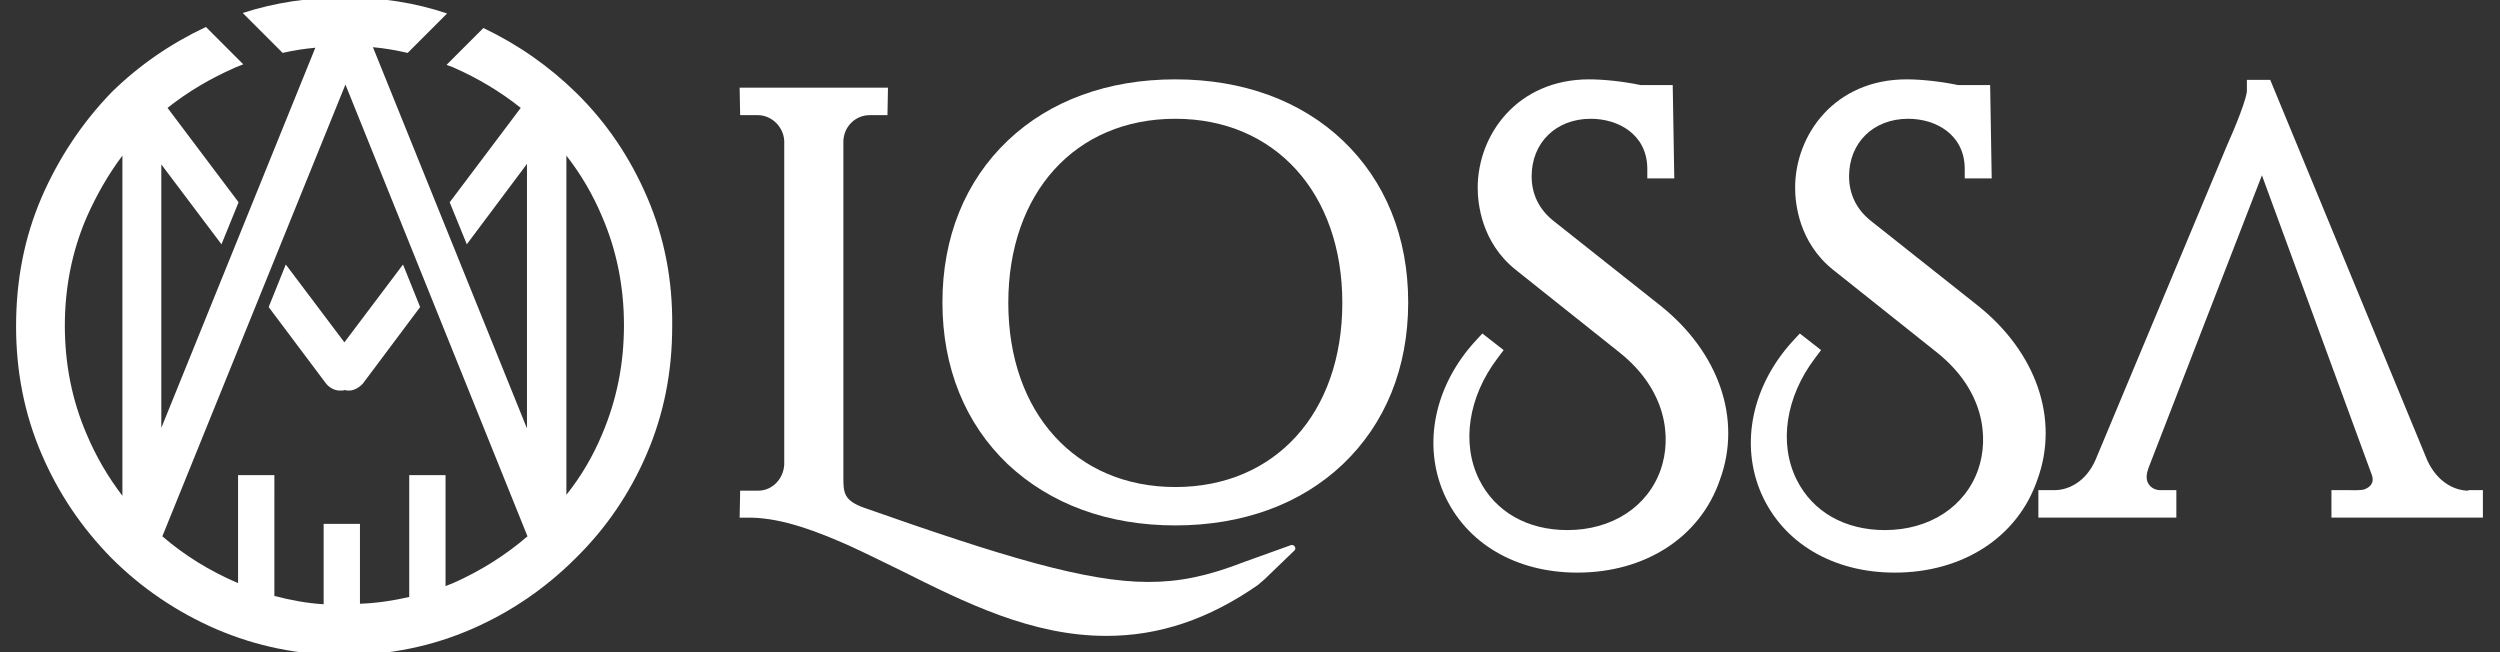
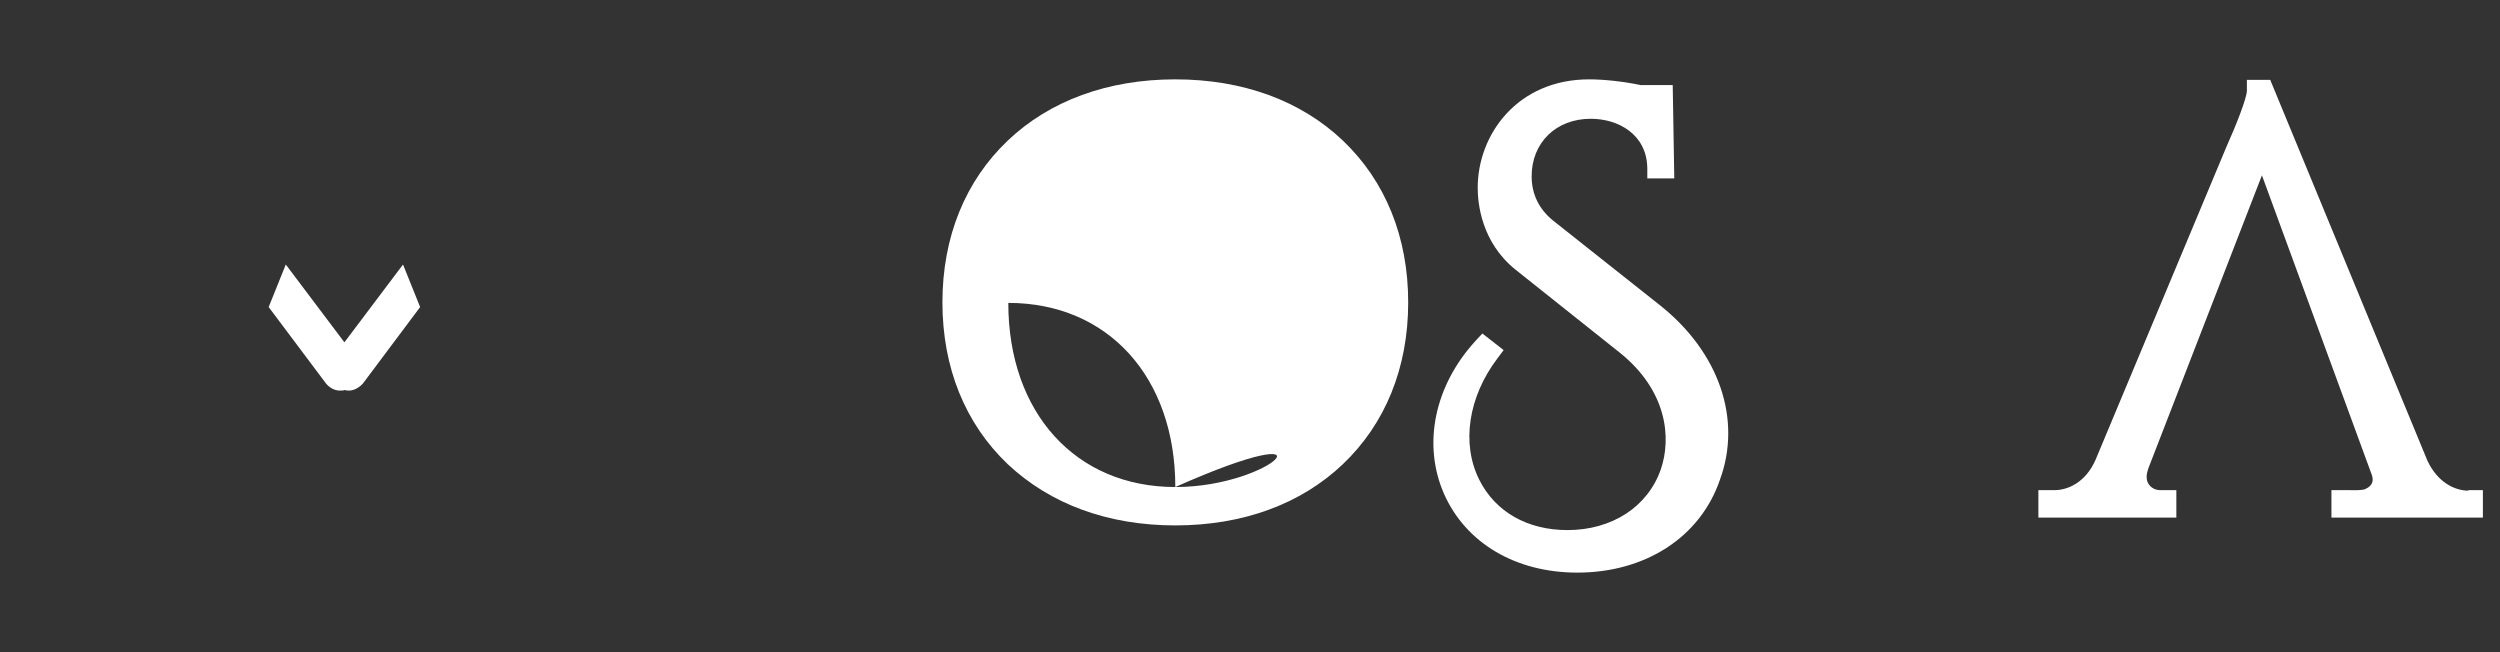
<svg xmlns="http://www.w3.org/2000/svg" version="1.1" id="Layer_1" x="0px" y="0px" viewBox="0 0 482 125.8" style="enable-background:new 0 0 482 125.8;" xml:space="preserve">
  <rect x="0" y="0" width="482" height="125.8" fill="#333333" stroke="none" />
  <style type="text/css">
	.st0{fill:#FFFFFF;}
</style>
  <g>
    <g>
      <path class="st0" d="M66.4,66l-11.3-15l-3.3,8.2L62.9,74c0.7,0.8,1.5,1.2,2.4,1.3c0.2,0,0.3,0,0.5,0c0.2,0,0.4,0,0.6-0.1    c0.2,0,0.4,0.1,0.6,0.1c0.2,0,0.3,0,0.5,0c0.9-0.1,1.8-0.6,2.5-1.4l11-14.7l-3.3-8.2L66.4,66z" />
-       <path class="st0" d="M124.8,38.1c-3.3-7.7-7.8-14.4-13.7-20.2c-5.2-5.1-11.2-9.3-17.9-12.5l-7.1,7.1c0.4,0.2,0.9,0.3,1.3,0.5    c4.8,2.1,9.1,4.7,13,7.8L86.7,39l3.3,8.1l11.6-15.5v51L71.9,9.1c2.3,0.2,4.5,0.6,6.7,1.1l7.6-7.6c-6.2-2.1-12.8-3.1-19.7-3.1    c-6.9,0-13.5,1-19.7,3l7.7,7.7c2.1-0.5,4.2-0.8,6.3-1L31.1,82.5V31.7l11.6,15.4L46,39L32.3,20.8c3.9-3.1,8.3-5.7,13.1-7.8    c0.5-0.2,1-0.4,1.5-0.6l-7.2-7.2c-6.8,3.2-12.9,7.4-18.2,12.6C15.8,23.7,11.3,30.5,8,38.1C4.7,45.8,3.1,54,3.1,62.9    c0,8.7,1.6,16.9,4.9,24.6c3.3,7.7,7.8,14.3,13.5,20.1c5.8,5.8,12.6,10.4,20.2,13.7c7.7,3.3,15.9,5,24.7,5c8.7,0,16.9-1.7,24.5-5    c7.6-3.3,14.3-7.9,20.1-13.7c5.8-5.7,10.4-12.4,13.7-20.1c3.3-7.7,4.9-15.8,4.9-24.6C129.7,54,128.1,45.8,124.8,38.1z M16.7,83.7    c-2.8-6.5-4.2-13.5-4.2-20.9c0-7.4,1.4-14.4,4.2-20.9c1.9-4.3,4.2-8.3,6.9-11.9v65.6C20.8,91.9,18.5,88,16.7,83.7z M87.4,112.4    c-0.5,0.2-1,0.4-1.5,0.6V91.6h-7v23.5c-3.1,0.7-6.3,1.2-9.5,1.3V101h-7v15.5c-3.3-0.2-6.4-0.8-9.5-1.6V91.6h-7v20.8    c-0.1,0-0.2-0.1-0.3-0.1c-5.3-2.3-10-5.2-14.3-8.9l35.3-87.1l35.1,87.1C97.4,107.1,92.6,110.1,87.4,112.4z M116.1,83.7    c-1.8,4.3-4.1,8.2-6.9,11.7V30c2.8,3.6,5.1,7.5,6.9,11.8c2.8,6.5,4.2,13.5,4.2,20.9C120.3,70.2,118.9,77.1,116.1,83.7z" />
    </g>
    <g>
-       <path class="st0" d="M248.9,105.1l-8.9,3.2c-7.2,2.8-12.6,3.9-18.6,3.9c-11.9,0-27.8-4.8-54.8-14.3c-3.9-1.4-4-2.9-4-5.8l0-64.9    c0.1-2.8,2.3-5,5.1-5h3.4l0.1-5.3h-28.6l0.1,5.3h3.4c2.7,0,5,2.3,5.1,5l0,62.3c-0.1,2.8-2.3,5.1-5,5.1h-3.5l-0.1,5.2l2.1,0    c6.4,0.1,13.1,2.8,18.8,5.3c3.3,1.5,6.7,3.2,10.2,4.9c12.4,6.2,25.2,12.6,39.6,12.6c10.2,0,19.7-3.2,29.2-9.8l1.4-1.2    c0.1-0.1,0.2-0.2,0.3-0.3l5.4-5.2C250,105.7,249.5,104.9,248.9,105.1z" />
-       <path class="st0" d="M226.6,15.3c-13,0-24.2,4.1-32.3,11.8c-8.2,7.8-12.6,18.6-12.6,31.2c0,12.6,4.4,23.4,12.6,31.2    c8.2,7.7,19.3,11.8,32.3,11.8c13,0,24.2-4.1,32.3-11.8c8.2-7.8,12.6-18.6,12.6-31.2c0-12.6-4.4-23.4-12.6-31.2    C250.8,19.4,239.6,15.3,226.6,15.3z M226.6,93.9c-19.2,0-32.2-14.3-32.2-35.5c0-21.2,12.9-35.5,32.2-35.5    c19.2,0,32.2,14.3,32.2,35.5C258.8,79.6,245.9,93.9,226.6,93.9z" />
+       <path class="st0" d="M226.6,15.3c-13,0-24.2,4.1-32.3,11.8c-8.2,7.8-12.6,18.6-12.6,31.2c0,12.6,4.4,23.4,12.6,31.2    c8.2,7.7,19.3,11.8,32.3,11.8c13,0,24.2-4.1,32.3-11.8c8.2-7.8,12.6-18.6,12.6-31.2c0-12.6-4.4-23.4-12.6-31.2    C250.8,19.4,239.6,15.3,226.6,15.3z M226.6,93.9c-19.2,0-32.2-14.3-32.2-35.5c19.2,0,32.2,14.3,32.2,35.5C258.8,79.6,245.9,93.9,226.6,93.9z" />
      <path class="st0" d="M320.1,58.9l-20.7-16.4c-2.7-2.2-4.1-5.1-4.1-8.5c0-6.5,4.7-11.1,11.4-11.1c5.3,0,10.8,3,10.9,9.5l0,2h5.2    l-0.3-18h-6.2c-3.3-0.7-7.1-1.1-9.9-1.1c-13.9,0-21.5,10.7-21.5,20.9c0,3,0.7,10.5,7.3,15.8l20.1,16c9.1,7.3,10,16.4,7.9,22.5    c-2.5,7.2-9.4,11.7-18,11.7c-7.7,0-13.9-3.5-17-9.7c-3.5-7-2.1-16,3.5-23.4l1.2-1.6l-4.1-3.2l-1.3,1.4    c-7.9,8.6-10.3,19.9-6.1,29.5c4.2,9.5,13.8,15.2,25.7,15.2c13.1,0,23.7-6.8,27.5-17.9C335.9,80.8,331.4,67.9,320.1,58.9z" />
-       <path class="st0" d="M381.3,58.9l-20.7-16.4c-2.7-2.2-4.1-5.1-4.1-8.5c0-6.5,4.7-11.1,11.4-11.1c5.3,0,10.8,3,10.9,9.5l0,2h5.2    l-0.3-18h-6.2c-3.3-0.7-7.1-1.1-9.9-1.1c-13.9,0-21.5,10.7-21.5,20.9c0,3,0.7,10.5,7.3,15.8l20.1,16c9.1,7.3,10,16.4,7.9,22.5    c-2.5,7.2-9.4,11.7-18,11.7c-7.7,0-13.9-3.5-17-9.7c-3.5-7-2.1-16,3.5-23.4l1.2-1.6l-4.1-3.2l-1.3,1.4    c-7.9,8.6-10.3,19.9-6.1,29.5c4.2,9.5,13.8,15.2,25.7,15.2c13.1,0,23.7-6.8,27.5-17.9C397.1,80.8,392.6,67.9,381.3,58.9z" />
      <path class="st0" d="M475.9,94.6c-2.5,0-5.9-1.5-7.9-5.8l-30.3-73.4h-4.5v2.1c0,1.3-2,6.5-3.9,10.7L404,88.7    c-1.9,4.3-5.3,5.8-7.9,5.8h-3.1v5.3h26.6v-5.3h-3.1c-0.9,0-1.7-0.4-2.2-1.1c-0.7-1-0.4-2.2-0.1-3.1l21.9-56.5l21.2,57.8    c0.3,0.9,0.3,2-1.3,2.7c-0.7,0.3-2.5,0.2-3.4,0.2h-3.1v5.3h29.2v-5.3H475.9z M435.2,30.9L435.2,30.9L435.2,30.9L435.2,30.9z" />
    </g>
  </g>
</svg>